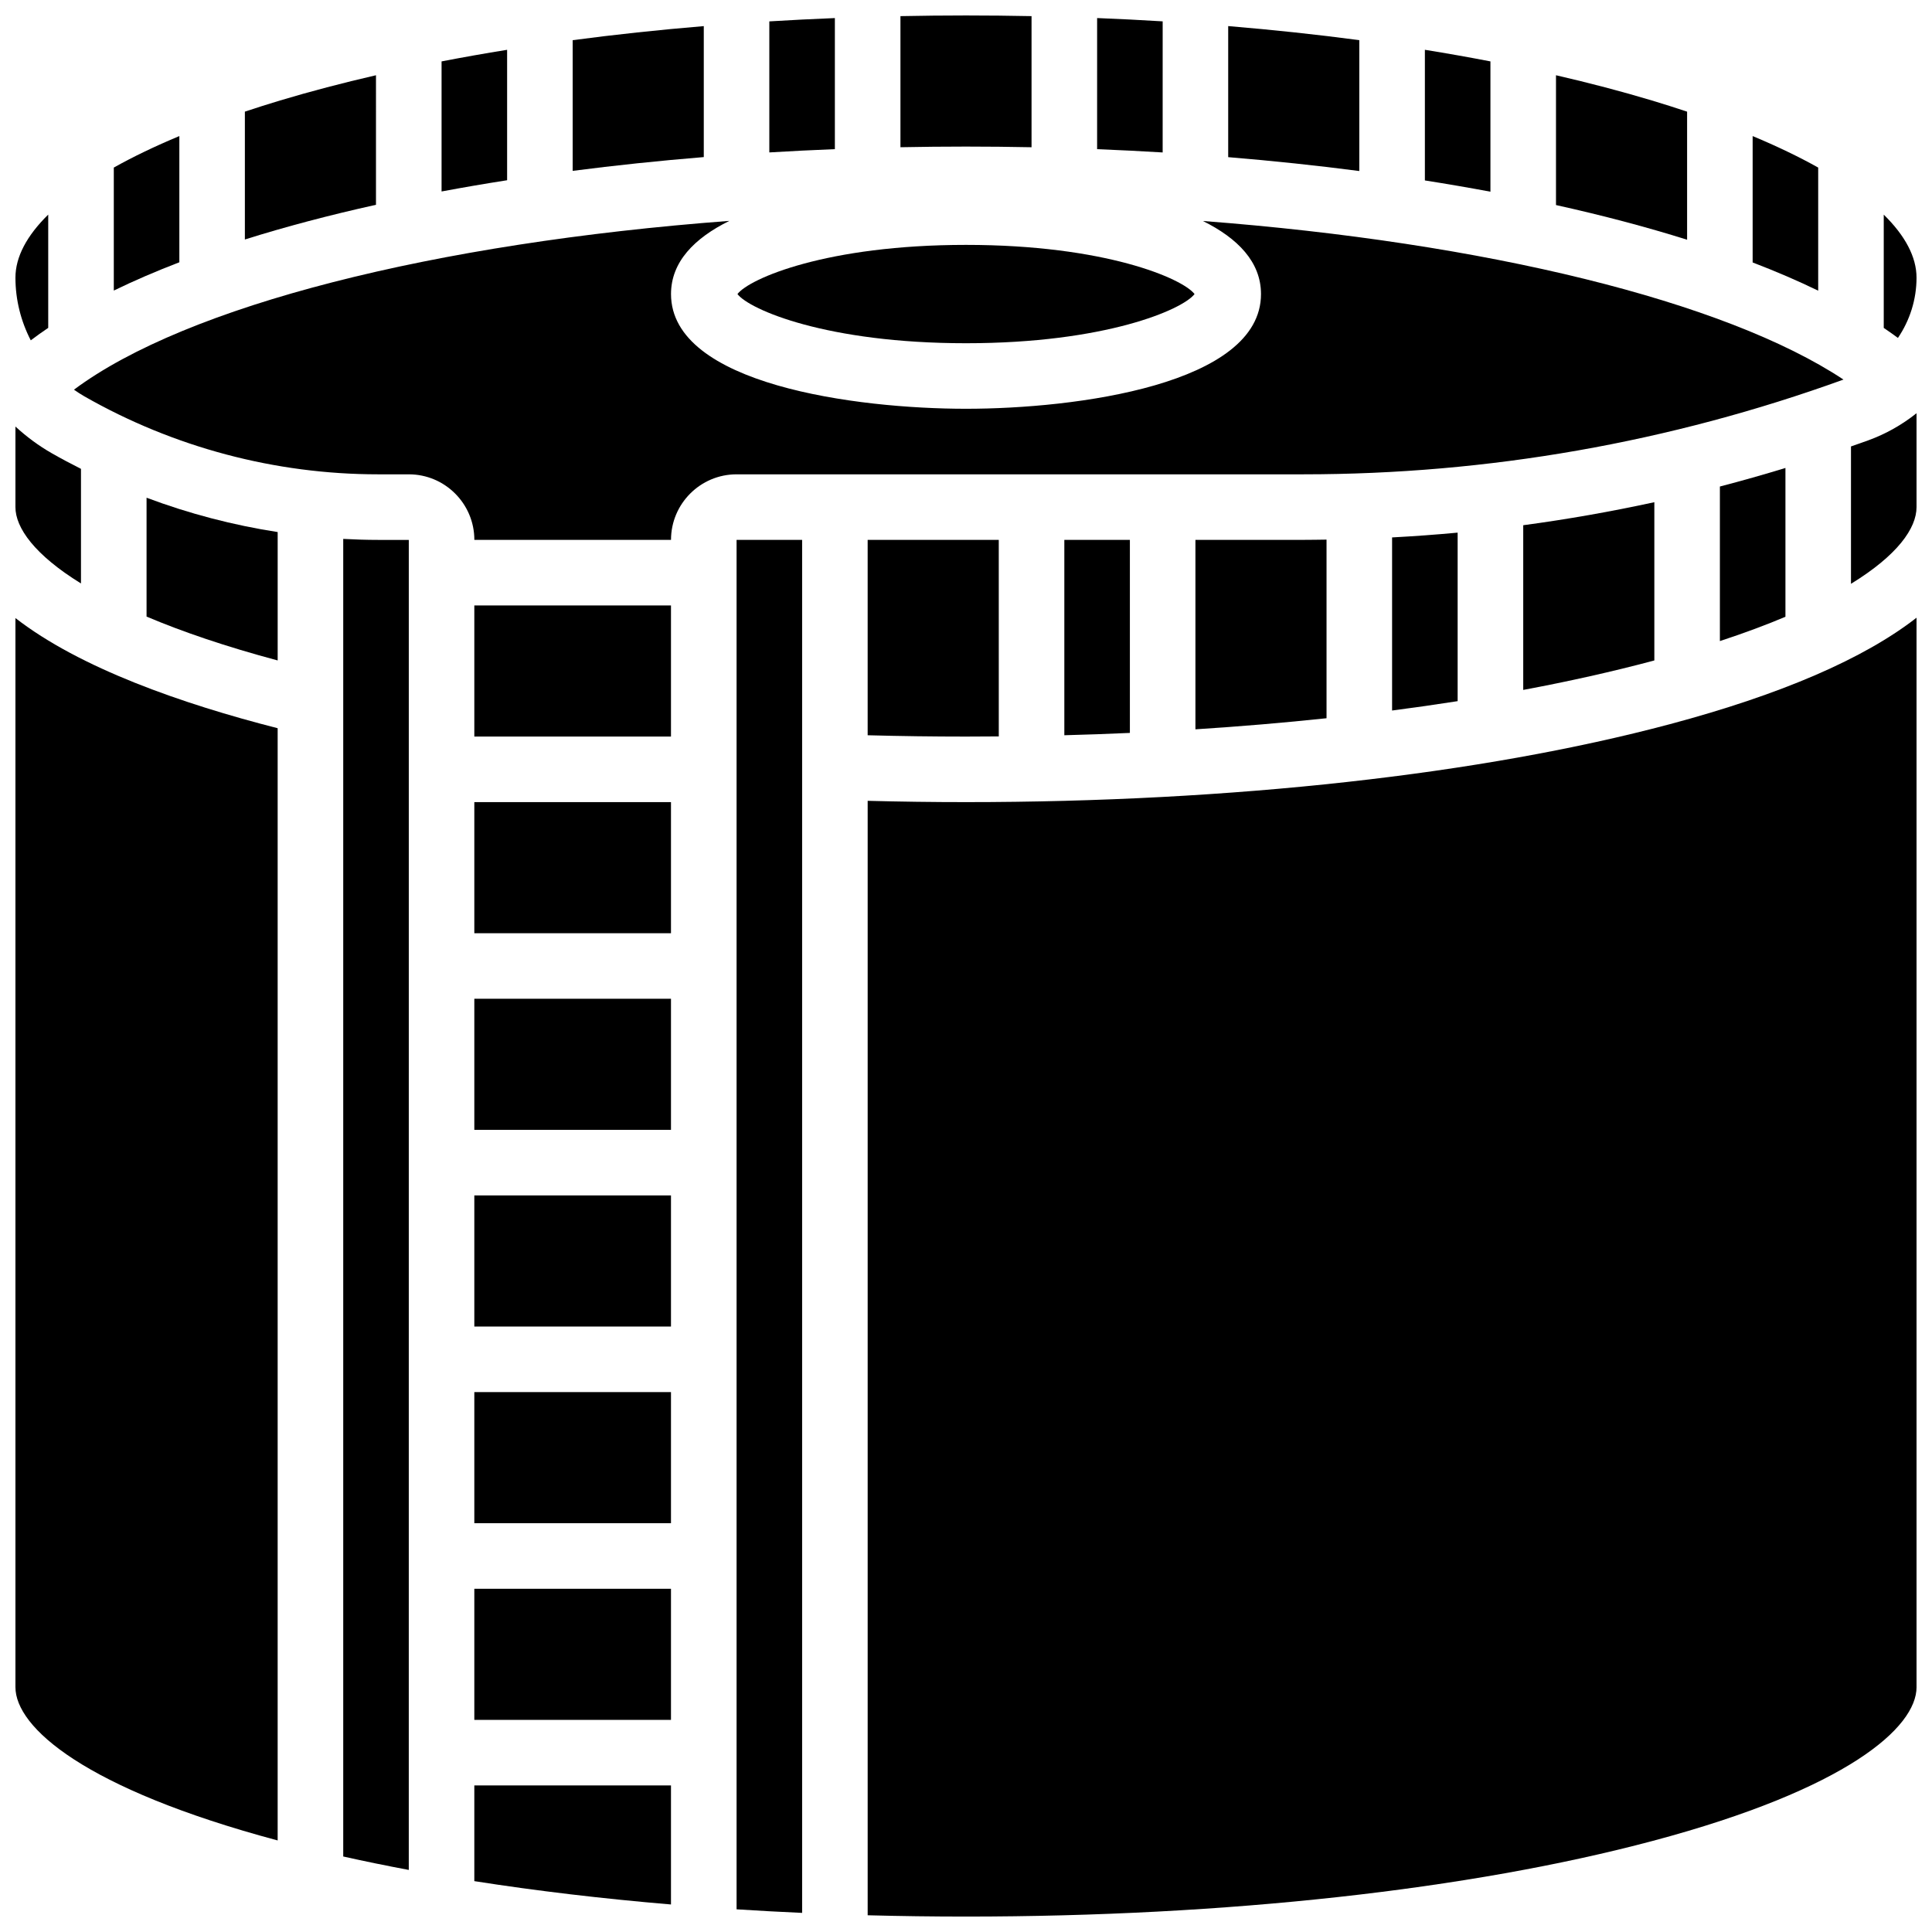
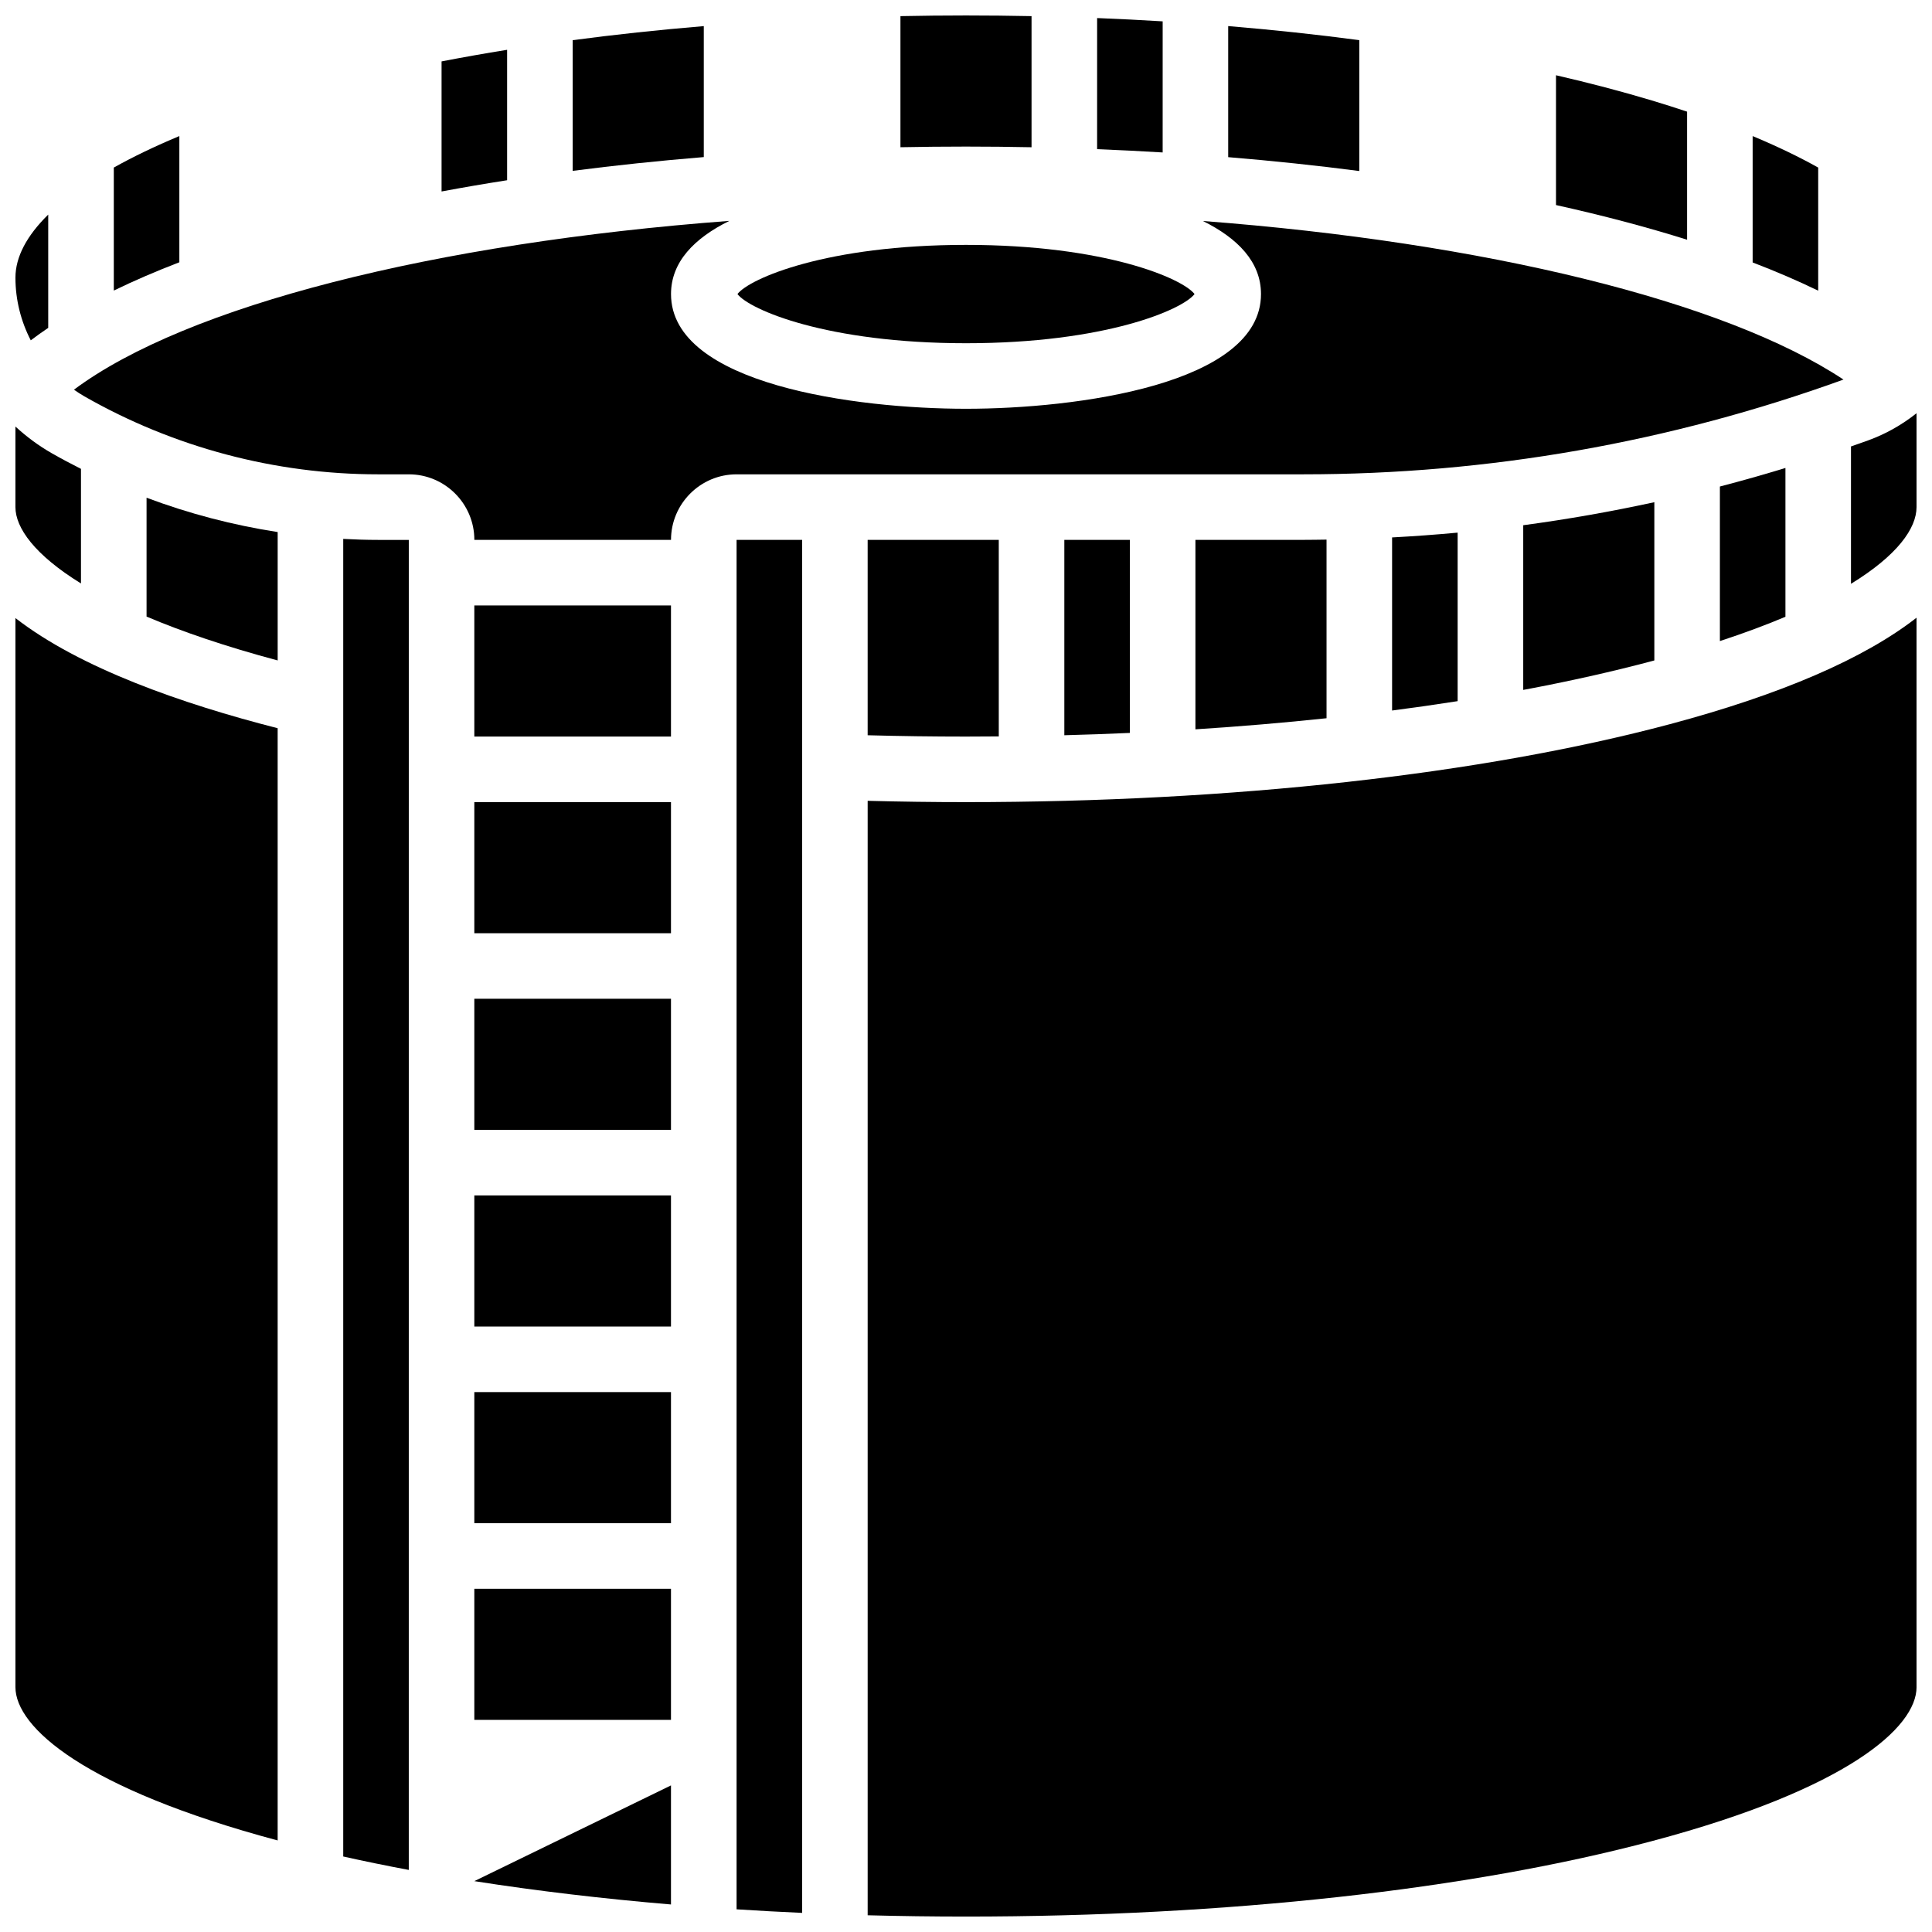
<svg xmlns="http://www.w3.org/2000/svg" width="800px" height="800px" version="1.1" viewBox="144 144 512 512">
  <defs>
    <clipPath id="i">
      <path d="m148.09 307h69.906v325h-69.906z" />
    </clipPath>
    <clipPath id="h">
      <path d="m148.09 257h17.906v42h-17.906z" />
    </clipPath>
    <clipPath id="g">
      <path d="m148.09 200h8.906v35h-8.906z" />
    </clipPath>
    <clipPath id="f">
      <path d="m643 200h8.902v34h-8.902z" />
    </clipPath>
    <clipPath id="e">
      <path d="m382 148.09h36v35.906h-36z" />
    </clipPath>
    <clipPath id="d">
-       <path d="m347 148.09h19v36.906h-19z" />
-     </clipPath>
+       </clipPath>
    <clipPath id="c">
      <path d="m434 148.09h19v36.906h-19z" />
    </clipPath>
    <clipPath id="b">
      <path d="m634 253h17.902v46h-17.902z" />
    </clipPath>
    <clipPath id="a">
      <path d="m373 307h278.9v344.9h-278.9z" />
    </clipPath>
  </defs>
-   <path d="m243.64 163.94c-8.879 2.047-17.371 4.273-25.414 6.688-3.211 0.965-6.312 1.953-9.332 2.957v33.883c10.719-3.375 22.348-6.449 34.746-9.195z" />
  <path d="m330.51 150.92c-11.891 0.992-23.5 2.234-34.746 3.727v34.633c11.23-1.453 22.836-2.676 34.746-3.652z" />
  <path d="m278.39 157.2c-5.914 0.953-11.707 1.98-17.371 3.074v34.469c5.66-1.059 11.457-2.051 17.371-2.977z" />
  <path d="m400 234.96c36.883 0 57.395-8.895 60.57-13.031-3.18-4.133-23.691-13.031-60.57-13.031-36.883 0-57.395 8.895-60.57 13.031 3.176 4.137 23.684 13.031 60.57 13.031z" />
  <path d="m191.53 180.06c-6.449 2.691-12.262 5.484-17.371 8.348v32.594c5.359-2.609 11.16-5.109 17.371-7.496z" />
  <g clip-path="url(#i)">
    <path d="m148.09 591.1c0 10.66 18.27 26.922 69.492 40.637v-294.75c-25.336-6.473-52.426-15.934-69.492-29.195z" />
  </g>
  <g clip-path="url(#h)">
    <path d="m165.46 298.62v-30.367c-2.609-1.32-5.199-2.688-7.742-4.141-3.508-2.004-6.719-4.398-9.629-7.074v21.352c0 5.5 5.113 12.676 17.371 20.23z" />
  </g>
  <g clip-path="url(#g)">
    <path d="m156.78 230.89v-30.02c-5.676 5.574-8.688 11.219-8.688 16.711 0 5.875 1.449 11.551 4.062 16.613 1.469-1.117 3.012-2.219 4.625-3.305z" />
  </g>
  <path d="m182.84 307.4c9.355 3.969 20.832 7.902 34.746 11.625v-34.023c-11.859-1.836-23.512-4.879-34.746-9.102z" />
  <path d="m625.84 188.41c-5.109-2.863-10.922-5.656-17.371-8.348v33.492c6.215 2.379 12.012 4.875 17.371 7.481z" />
  <path d="m591.1 173.59c-3.016-1.008-6.121-1.996-9.332-2.961-8.039-2.414-16.535-4.641-25.414-6.688v34.398c12.395 2.746 24.02 5.82 34.746 9.191z" />
  <g clip-path="url(#f)">
-     <path d="m651.9 217.59c0-5.492-3.012-11.137-8.688-16.711v30.02c1.301 0.875 2.555 1.762 3.758 2.656 3.133-4.621 4.93-10.152 4.93-15.965z" />
-   </g>
-   <path d="m538.98 160.27c-5.664-1.094-11.457-2.121-17.371-3.074v34.621c5.914 0.93 11.711 1.926 17.371 2.984z" />
+     </g>
  <path d="m504.23 154.64c-11.246-1.492-22.855-2.734-34.746-3.727v34.734c11.902 0.984 23.508 2.211 34.746 3.676z" />
  <g clip-path="url(#e)">
    <path d="m417.37 183.02v-34.746c-5.758-0.113-11.547-0.176-17.371-0.176s-11.617 0.062-17.371 0.176v34.742c5.746-0.113 11.539-0.172 17.371-0.172 5.824 0 11.617 0.059 17.371 0.176z" />
  </g>
  <g clip-path="url(#d)">
    <path d="m365.25 148.79c-5.84 0.234-11.633 0.527-17.371 0.875v34.727c5.734-0.344 11.527-0.637 17.371-0.867z" />
  </g>
  <g clip-path="url(#c)">
    <path d="m452.12 149.66c-5.738-0.352-11.531-0.645-17.371-0.875l-0.004 34.746c5.844 0.234 11.637 0.523 17.371 0.871z" />
  </g>
  <path d="m269.7 304.45h52.117v34.746h-52.117z" />
  <path d="m582.03 319.13c0.133-0.035 0.254-0.07 0.387-0.105v-41.938c-11.496 2.5-23.086 4.539-34.746 6.102v43.645c12.152-2.273 23.648-4.848 34.359-7.703z" />
  <path d="m460.8 287.07v50.207c11.863-0.758 23.469-1.742 34.746-2.938v-47.336c-2.039 0.027-4.078 0.066-6.121 0.066z" />
  <path d="m443.43 338.23v-51.156h-17.371v51.773c5.836-0.152 11.629-0.359 17.371-0.617z" />
  <path d="m530.29 329.81v-44.656c-5.773 0.539-11.566 0.957-17.371 1.27v45.871c5.902-0.77 11.695-1.594 17.371-2.484z" />
  <path d="m400 339.2c2.906 0 5.797-0.016 8.688-0.043l-0.004-52.078h-34.746v51.77c8.633 0.234 17.367 0.352 26.062 0.352z" />
  <path d="m339.2 649.99c5.734 0.367 11.527 0.684 17.371 0.945v-363.86h-17.371z" />
  <g clip-path="url(#b)">
    <path d="m634.53 262.31v36.406c12.293-7.535 17.371-14.707 17.371-20.324v-24.883c-3.801 3.031-8.113 5.488-12.836 7.203-1.508 0.551-3.023 1.066-4.535 1.598z" />
  </g>
  <g clip-path="url(#a)">
    <path d="m400 356.57c-8.695 0-17.422-0.113-26.059-0.344v295.34c8.602 0.227 17.297 0.344 26.059 0.344 68.871 0 133.52-7.125 182.03-20.062 51.52-13.734 69.875-30.051 69.875-40.742v-283.41c-13.84 10.805-35.793 20.332-65.402 28.227-49.926 13.316-116.16 20.648-186.5 20.648z" />
  </g>
  <path d="m617.16 307.45v-39.434c-5.762 1.762-11.555 3.402-17.371 4.918v40.957c6.473-2.121 12.238-4.277 17.371-6.441z" />
  <path d="m269.7 565.04h52.117v34.746h-52.117z" />
  <path d="m269.7 512.92h52.117v34.746h-52.117z" />
-   <path d="m269.7 642.52c16.465 2.578 33.93 4.652 52.117 6.184v-31.551h-52.117z" />
+   <path d="m269.7 642.52c16.465 2.578 33.93 4.652 52.117 6.184v-31.551z" />
  <path d="m269.7 460.8h52.117v34.746h-52.117z" />
  <path d="m269.7 408.68h52.117v34.746h-52.117z" />
  <path d="m234.96 286.81v349.18c5.625 1.258 11.418 2.445 17.371 3.562l0.004-352.47h-8.145c-3.086 0-6.16-0.102-9.23-0.266z" />
  <path d="m489.43 269.7c48.949 0 97.094-8.453 143.11-25.109-31.418-20.824-95.082-36.344-169.75-42.023 9.234 4.582 15.387 10.867 15.387 19.359 0 24-49.141 30.402-78.176 30.402s-78.176-6.402-78.176-30.402c0-8.512 6.184-14.809 15.457-19.391-78.223 5.879-143.89 22.484-173.68 44.734 0.887 0.621 1.793 1.215 2.742 1.758 23.672 13.523 50.586 20.672 77.844 20.672h8.148c9.578 0 17.371 7.793 17.371 17.371h52.117c0-9.578 7.793-17.371 17.371-17.371z" />
  <path d="m269.7 356.57h52.117v34.746h-52.117z" />
</svg>